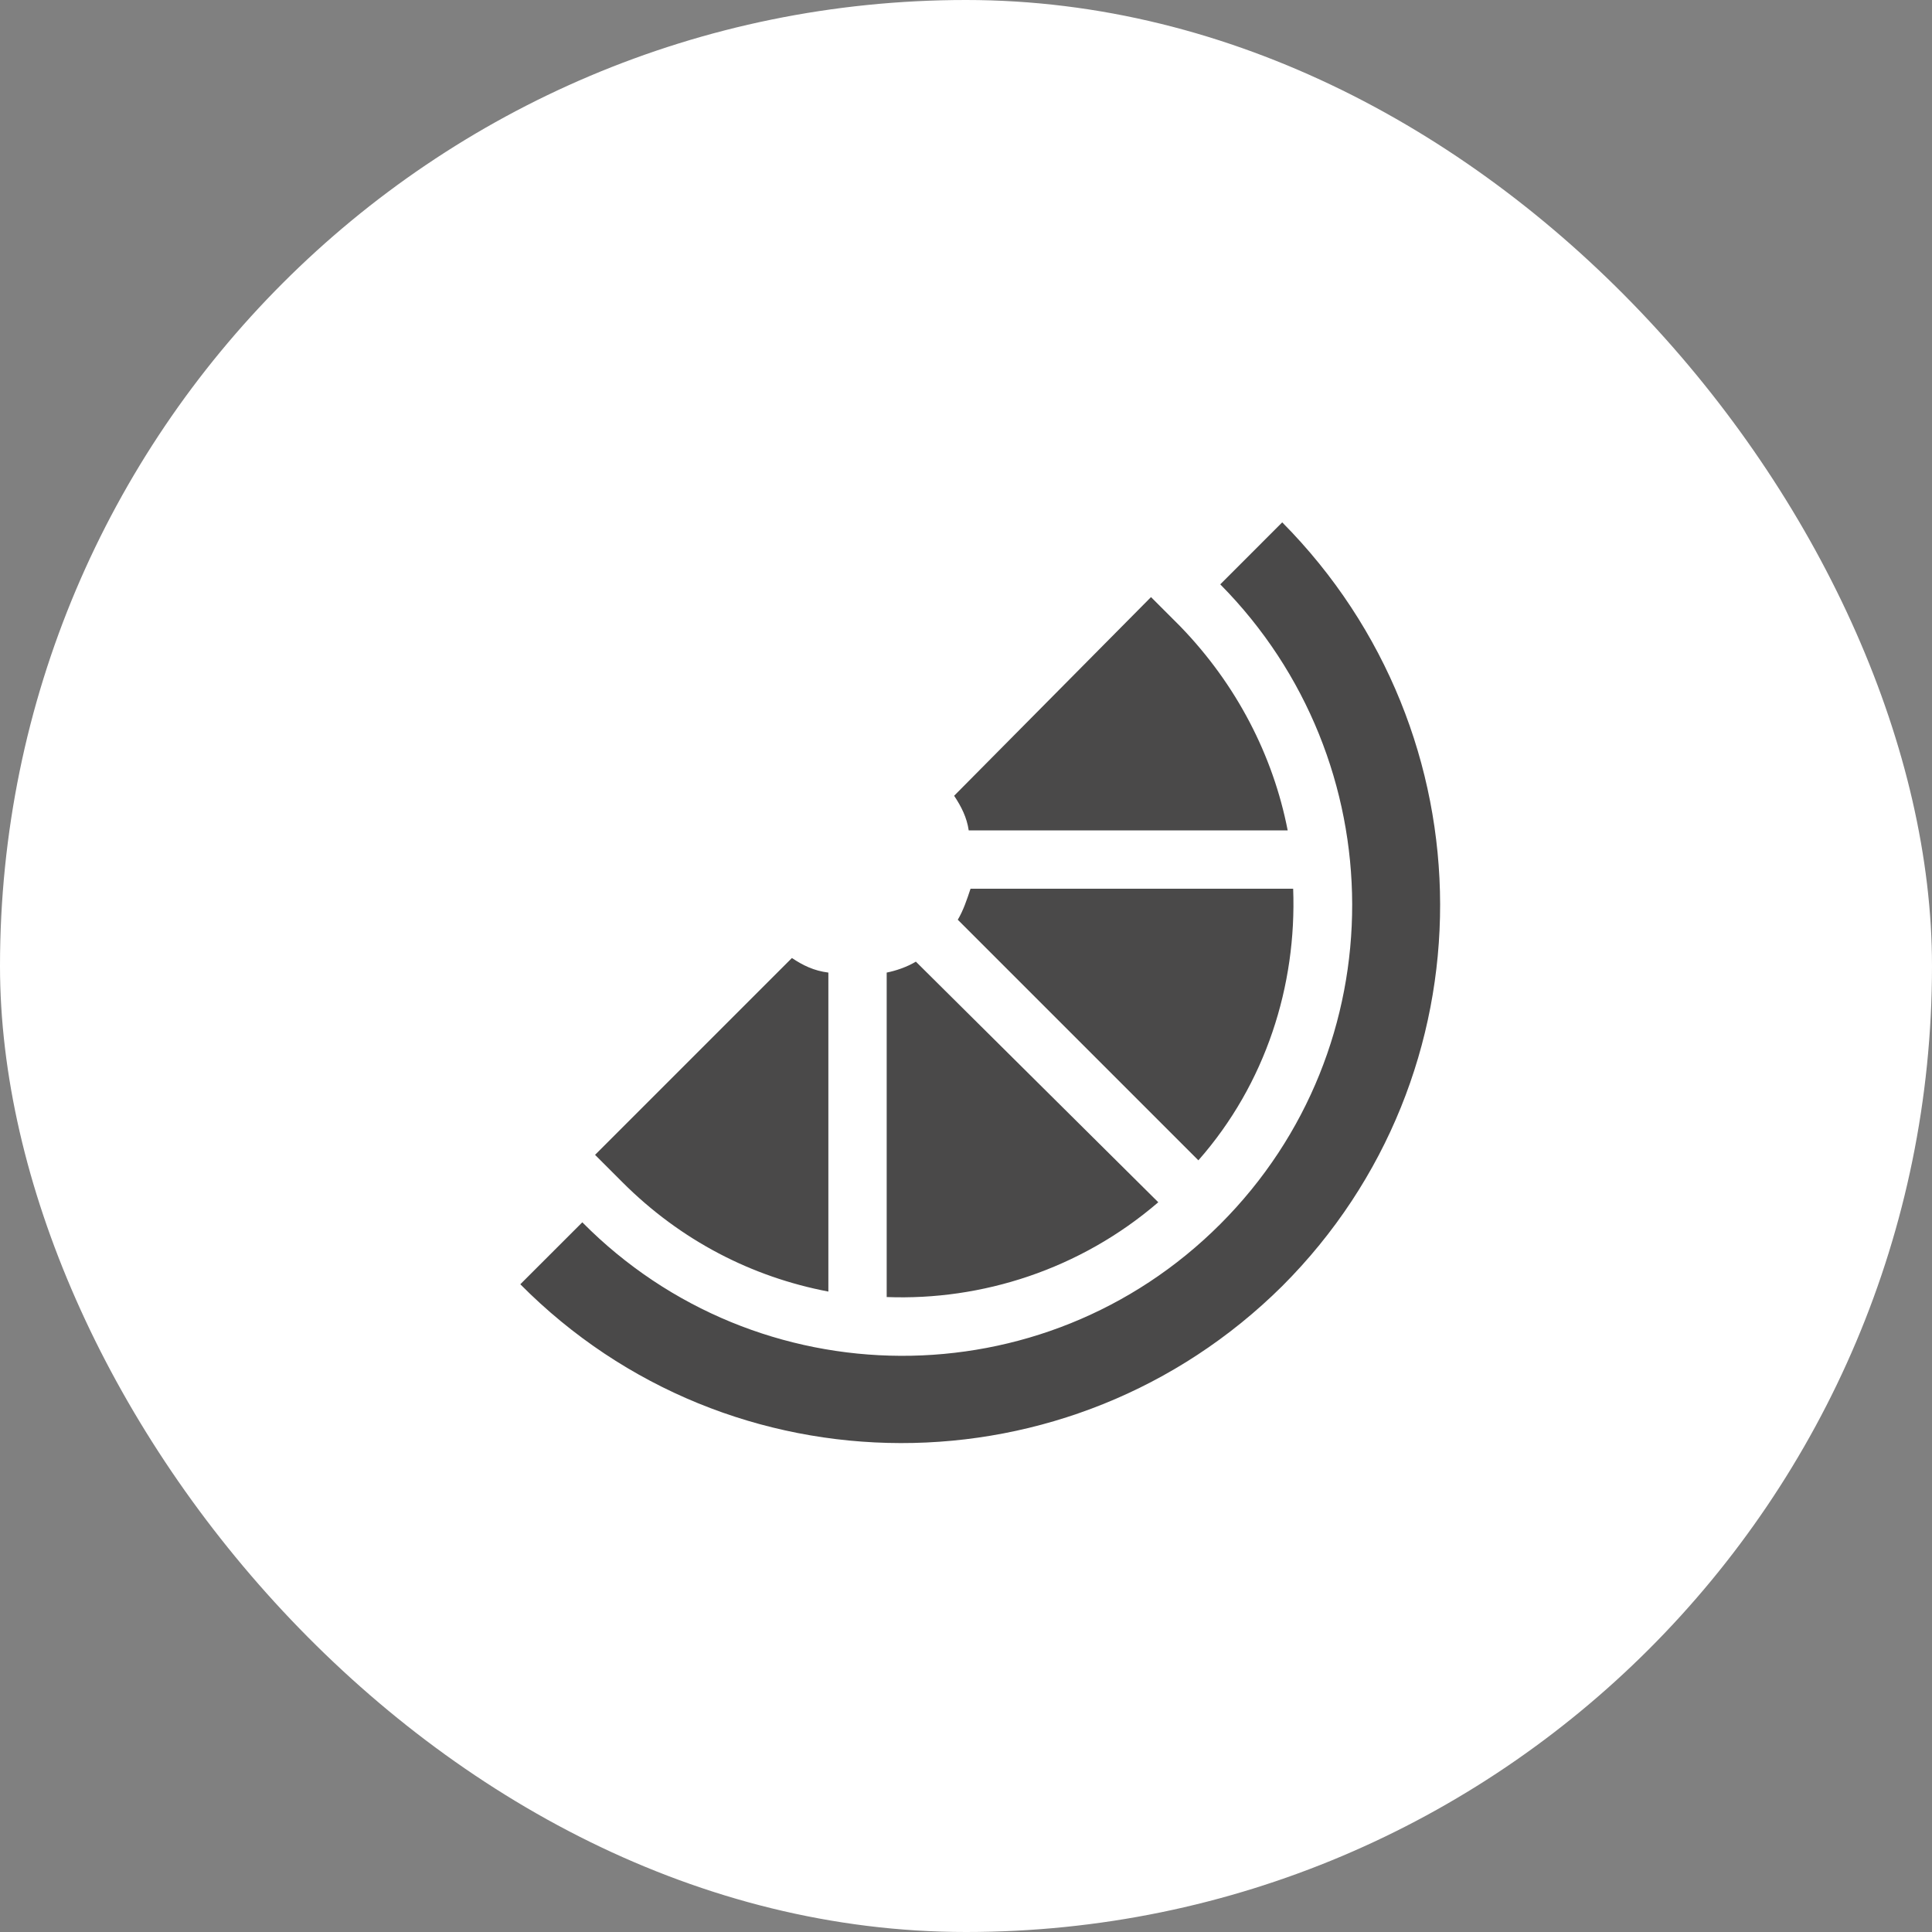
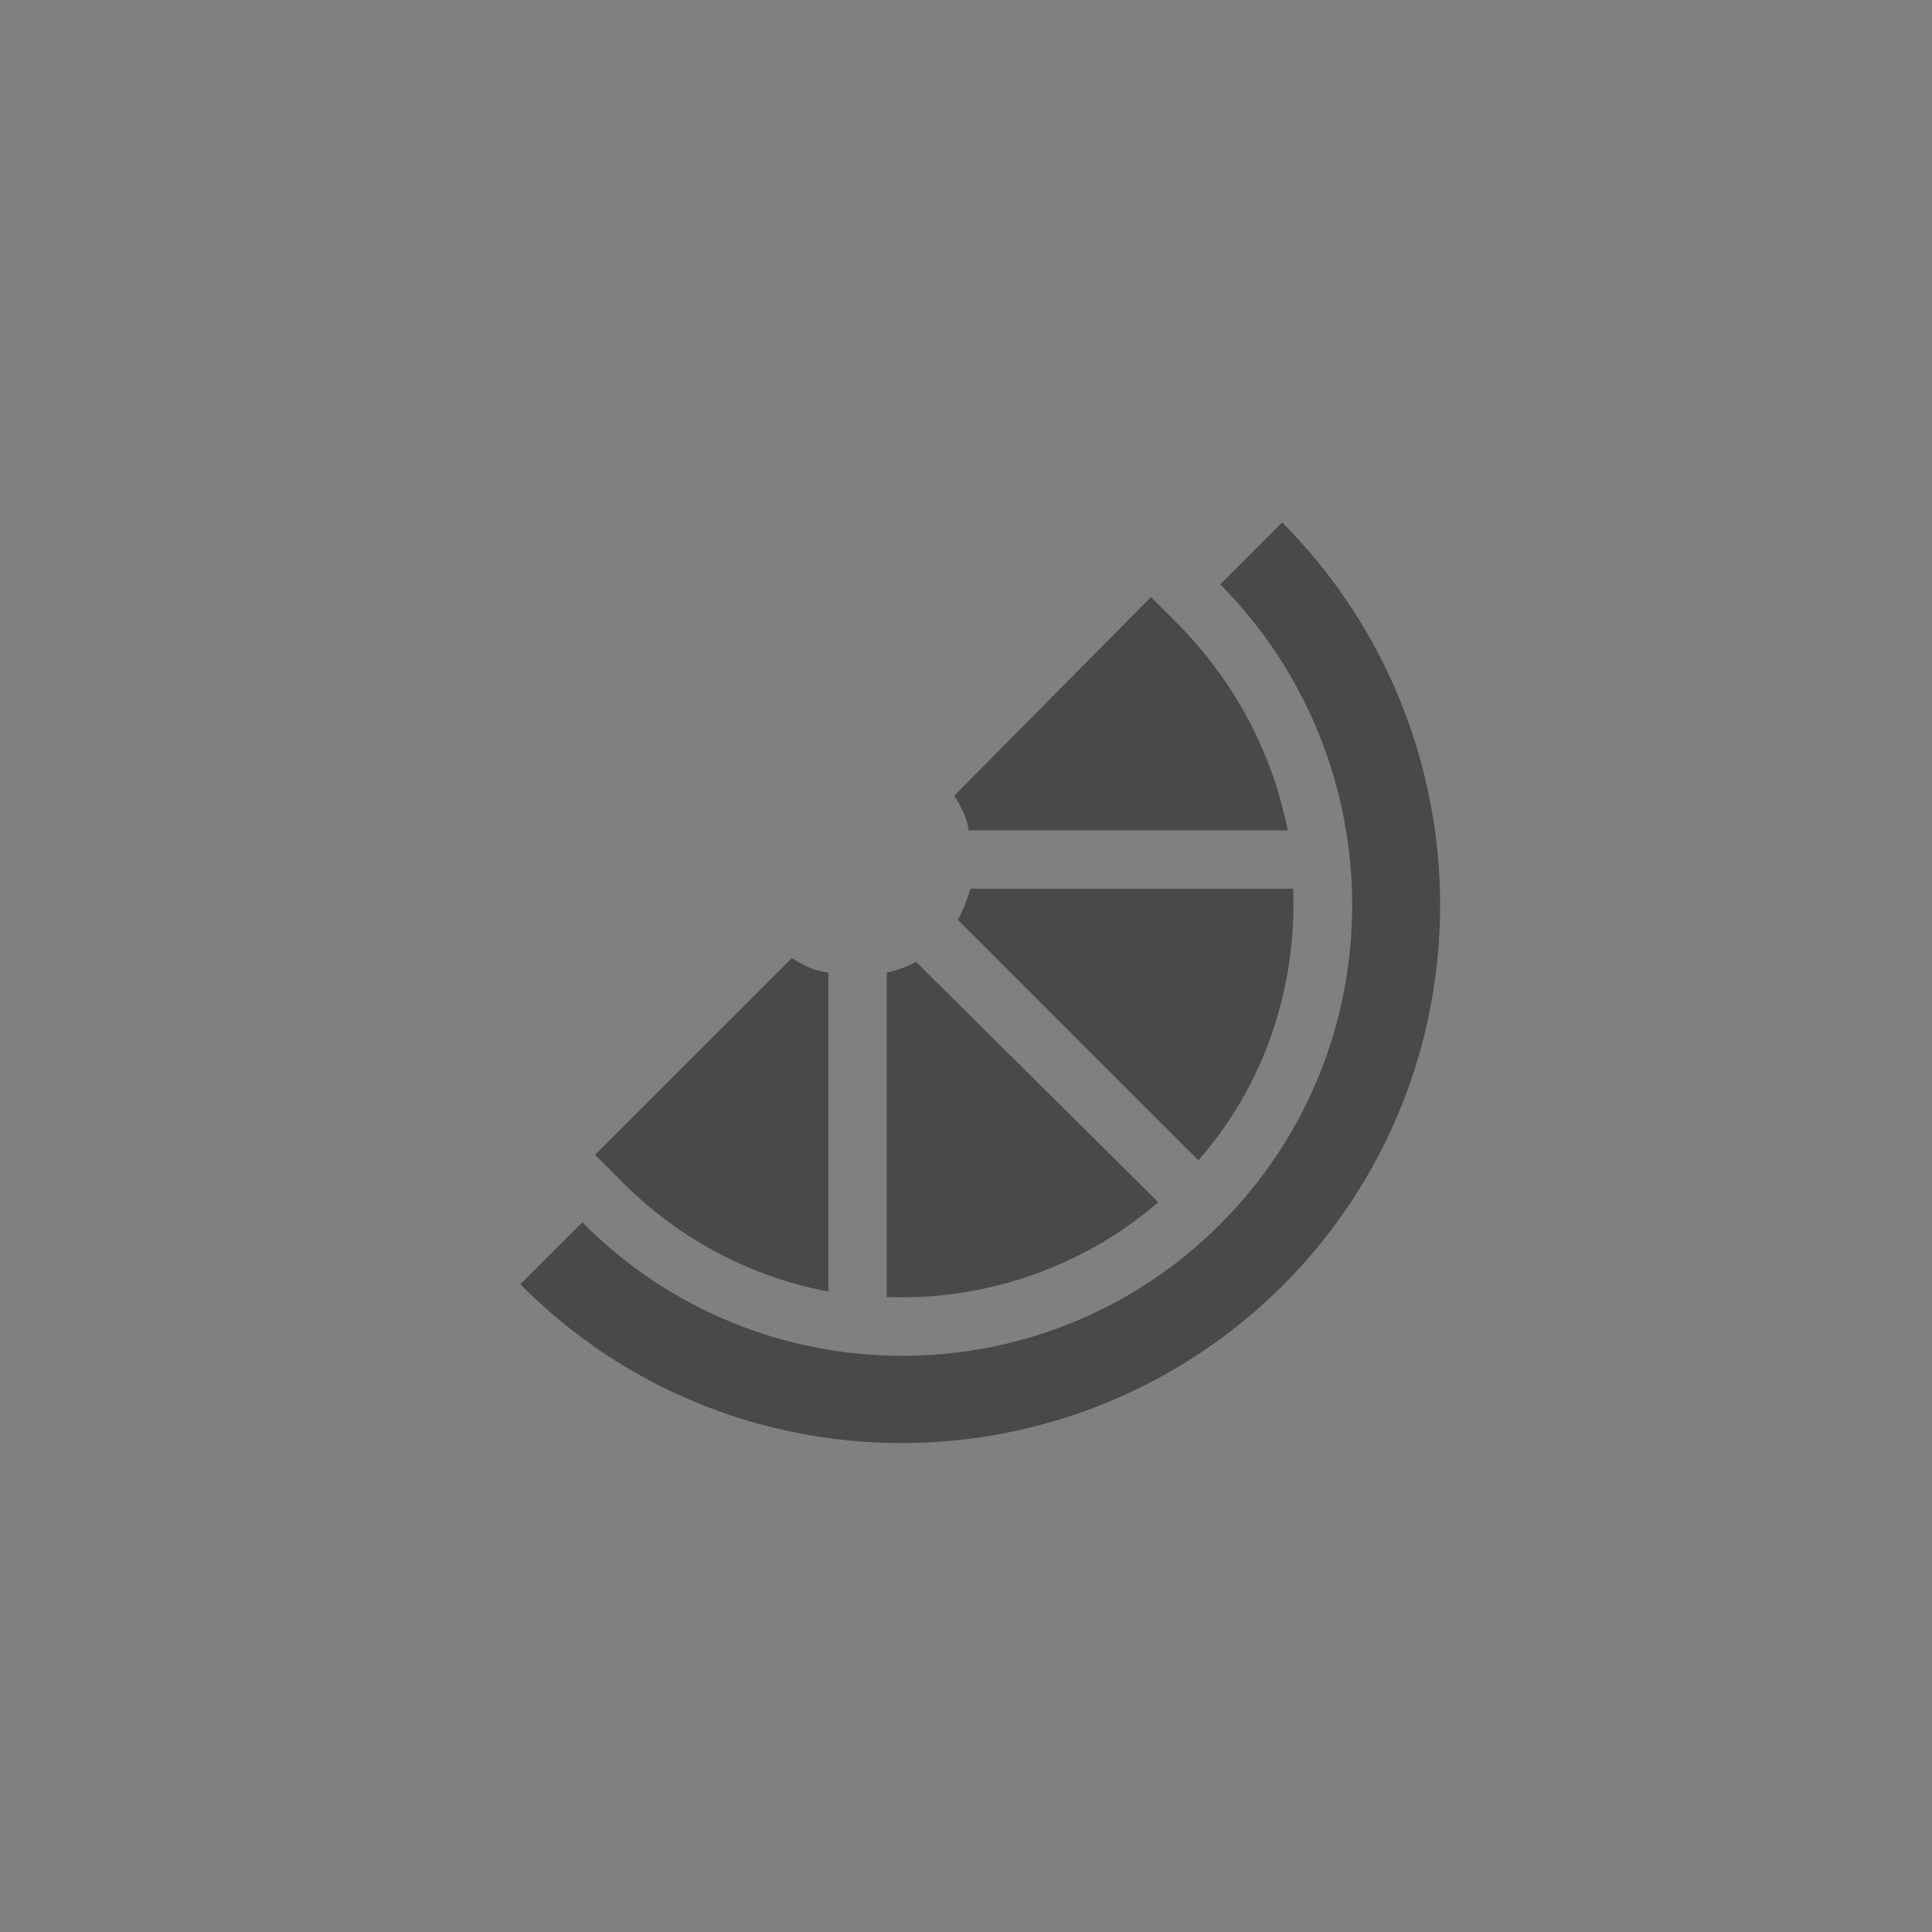
<svg xmlns="http://www.w3.org/2000/svg" width="118px" height="118px" viewBox="0 0 118 118" fill="none" preserveAspectRatio="none">
  <rect x="0" y="0" width="118" height="118" fill="#808080" stroke="none" />
-   <rect width="118" height="118" rx="59" fill="white" />
  <path d="M74.529 74.766C63.73 85.564 46.252 85.453 35.565 74.654L31.779 78.439C44.582 91.353 65.4 91.353 78.314 78.551C91.228 65.637 91.117 44.818 78.314 31.904L74.529 35.69C85.217 46.488 85.328 63.967 74.529 74.766ZM50.594 78.885V59.402C49.703 59.291 49.035 58.957 48.367 58.512L36.344 70.535L38.014 72.205C41.576 75.768 45.918 77.994 50.594 78.885ZM58.275 48.603C58.721 49.272 59.055 49.94 59.166 50.719H78.648C77.758 46.154 75.531 41.812 72.08 38.25L70.299 36.469L58.275 48.603ZM59.277 54.281C59.055 54.949 58.832 55.617 58.498 56.174L73.193 70.869C77.312 66.193 79.205 60.182 78.982 54.281H59.277ZM55.938 58.734C55.381 59.068 54.713 59.291 54.156 59.402V79.219C59.945 79.441 65.957 77.549 70.744 73.43L55.938 58.734Z" fill="#4A4949" />
</svg>